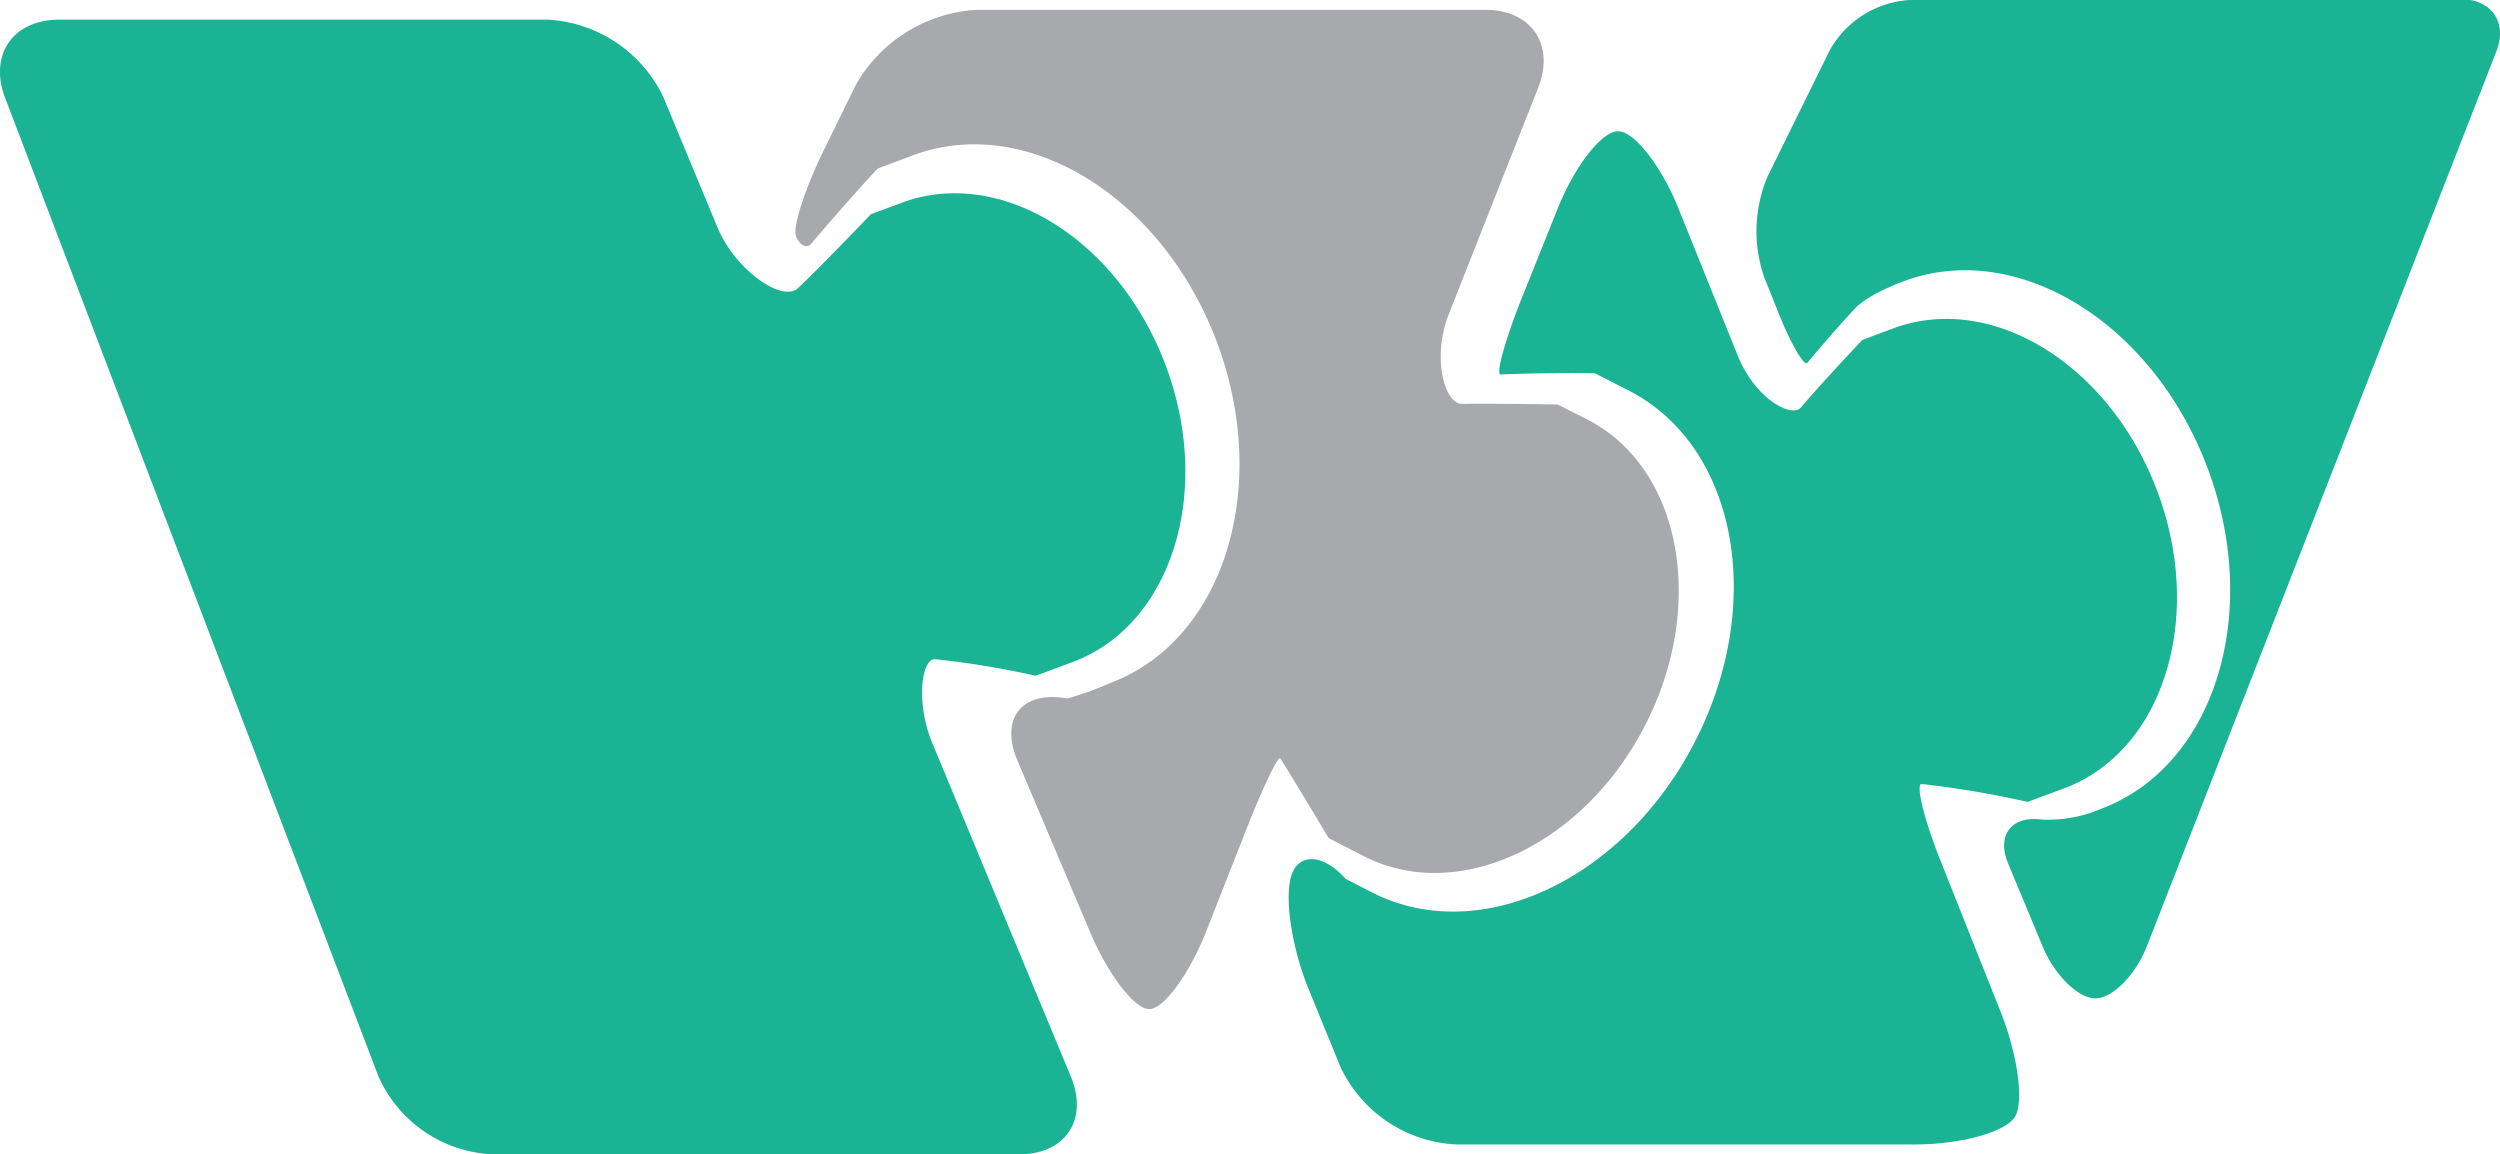
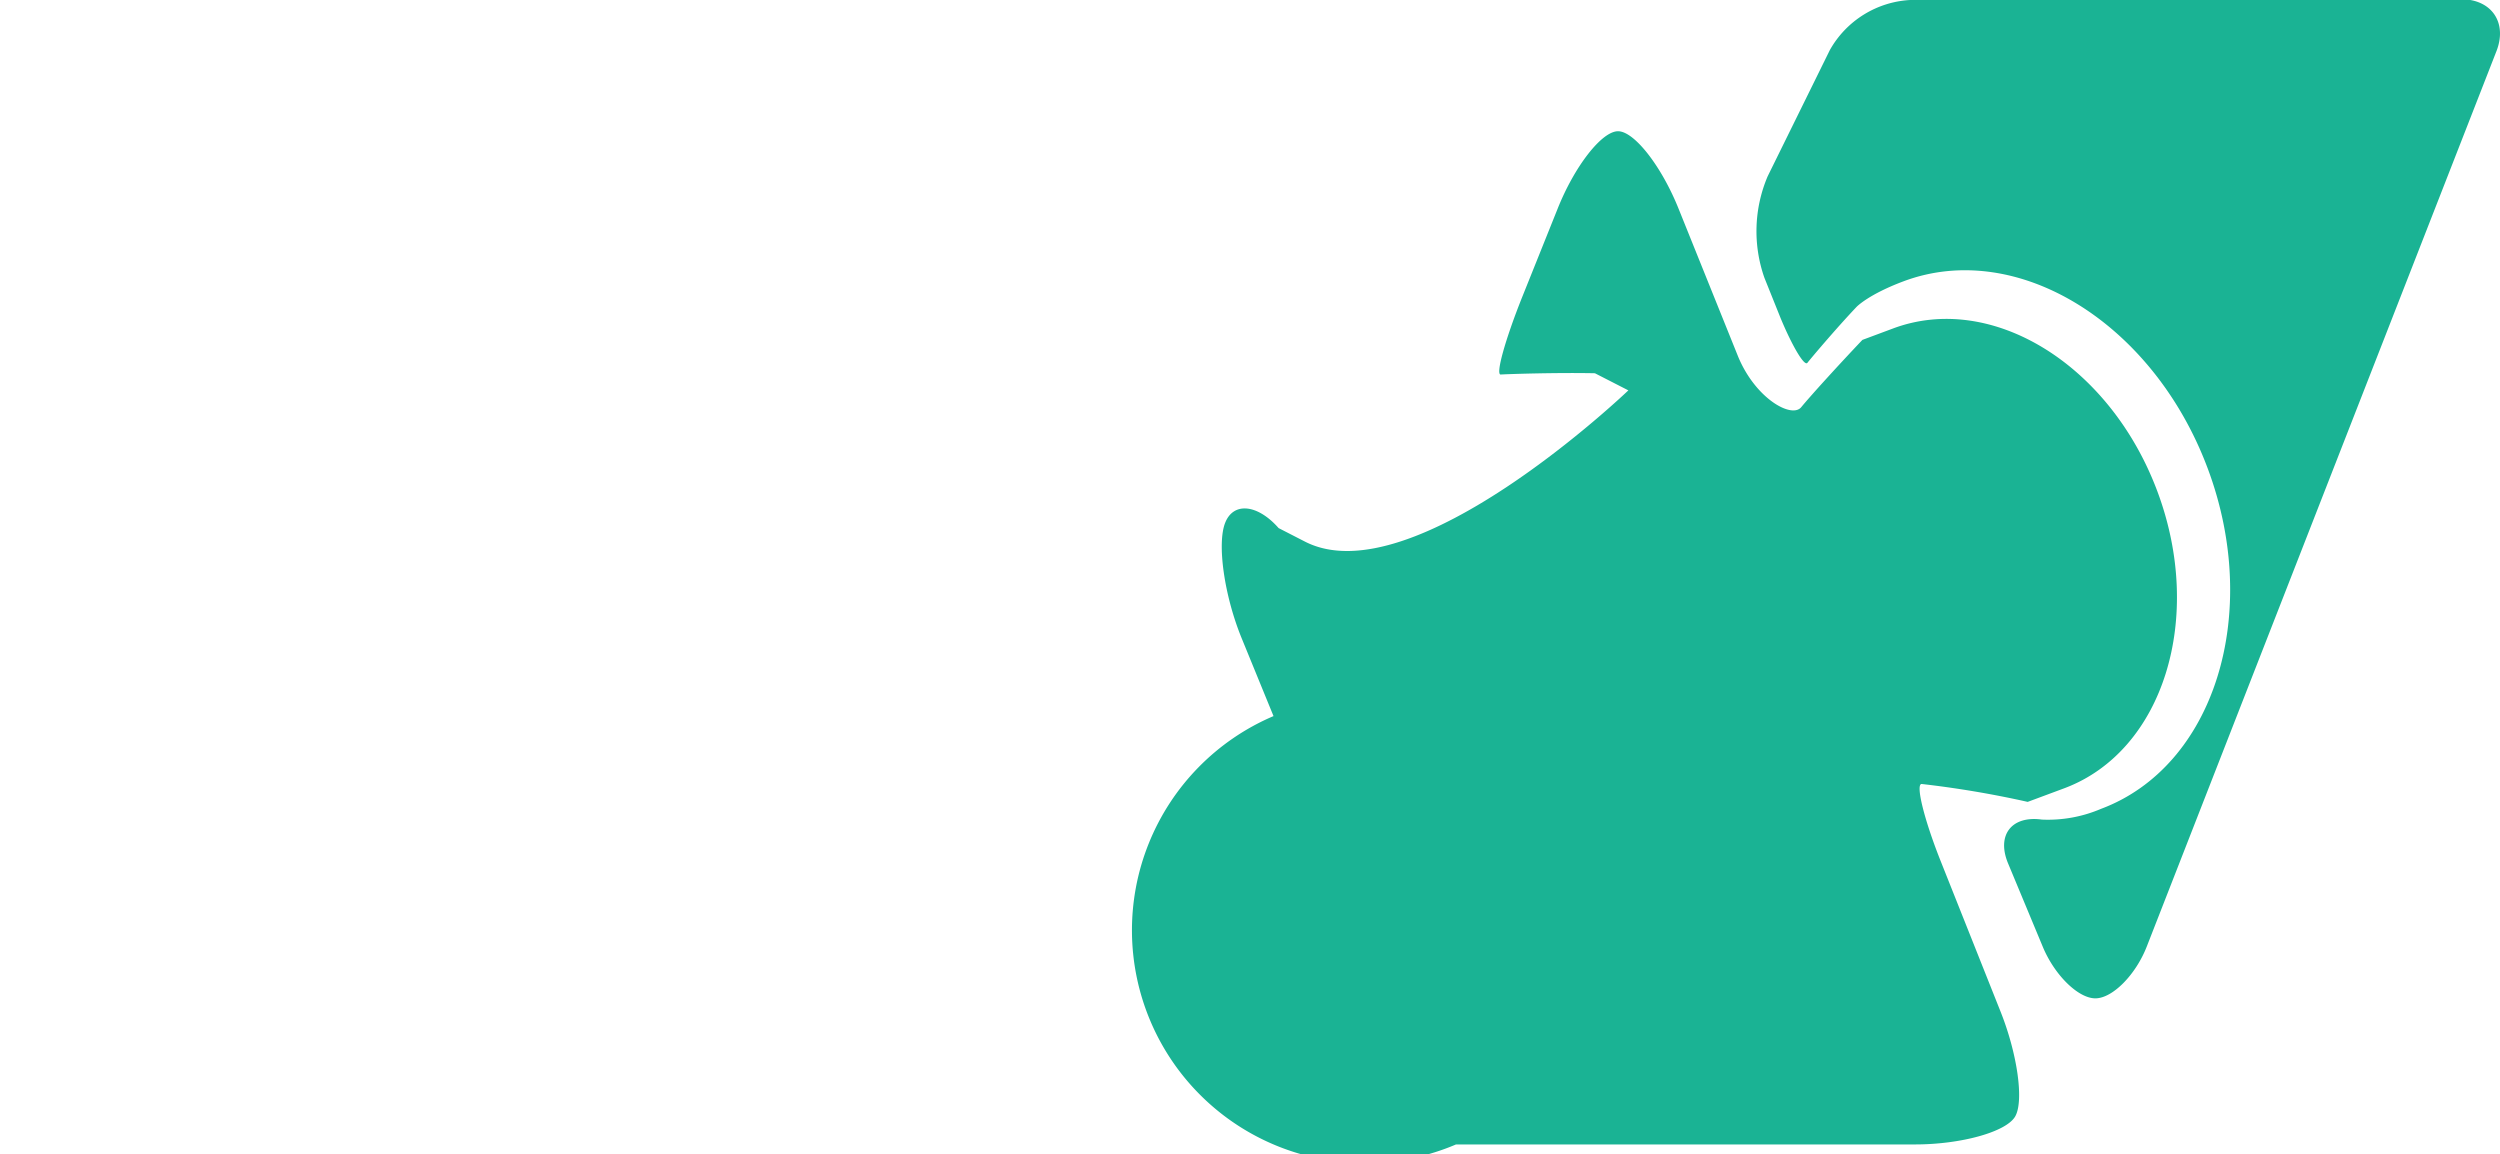
<svg xmlns="http://www.w3.org/2000/svg" viewBox="0 0 254.12 117.33">
  <defs>
    <style>.cls-1{fill:#1ab394;}.cls-2{fill:#a7a9ac;}</style>
  </defs>
  <title>logo</title>
  <g id="Layer_2">
    <g id="Layer_3">
-       <path class="cls-1" d="M95,67a90.66,90.66,0,0,1,10.28,1.69l3.79-1.41c10-3.75,14.25-17.22,9.43-30.11s-16.84-20.3-26.87-16.55l-3.11,1.16c-2.44,2.57-5.76,5.94-7.38,7.49s-6.42-1.85-8.21-6.16L67.42,9.85A13.83,13.83,0,0,0,55.65,2H6C1.32,2-1.15,5.58.52,9.95l37.94,99.44A13.32,13.32,0,0,0,50,117.33h53.63c4.68,0,7-3.53,5.24-7.85l-14-33.7C93,71.46,93.7,67,95,67Z" />
-       <path class="cls-2" d="M161.33,42.63l-3-1.51c-3.54-.07-7.91-.1-9.71-.07s-3.08-4.75-1.36-9.1l9.08-23C158.09,4.56,155.66,1,151,1H99.33A15.11,15.11,0,0,0,87,8.61L84,14.73c-2.09,4.18-3.48,8.37-3.08,9.3s1.09,1.27,1.53.75,4-4.7,6.77-7.65l3.58-1.34c11.53-4.31,25.36,4.21,30.9,19s.69,30.32-10.84,34.63A30.42,30.42,0,0,1,108.48,71c-4.6-.83-6.88,2-5.05,6.33l7.38,17.42c1.82,4.31,4.52,7.83,6,7.83s4.08-3.56,5.8-7.91l4-10.17c1.71-4.35,3.3-7.69,3.52-7.41s2.65,4.28,4.93,8.11l3.6,1.84c9.53,4.87,22.33-1.11,28.59-13.36S170.86,47.5,161.33,42.63Z" />
-       <path class="cls-1" d="M219.29,49.94c-4.82-12.89-16.84-20.3-26.87-16.55l-3.11,1.16c-2.44,2.57-5.24,5.65-6.22,6.84s-4.72-.92-6.46-5.26l-6-14.9c-1.74-4.34-4.51-7.89-6.16-7.89s-4.42,3.55-6.15,7.9l-3.61,9c-1.73,4.34-2.71,7.87-2.16,7.83s5.5-.21,9.57-.13l3.4,1.74c11,5.6,14,21.56,6.8,35.65s-21.92,21-32.88,15.37l-2.67-1.37c-2.14-2.43-4.58-2.68-5.43-.55s-.1,7.41,1.67,11.74l3.24,7.92A13.72,13.72,0,0,0,148,116.33h46.66c4.68,0,9.25-1.27,10.17-2.83s.24-6.39-1.5-10.73l-6-15.08c-1.74-4.34-2.64-8-2-8a102,102,0,0,1,10.78,1.82l3.79-1.41C219.89,76.31,224.11,62.83,219.29,49.94Z" />
+       <path class="cls-1" d="M219.29,49.94c-4.82-12.89-16.84-20.3-26.87-16.55l-3.11,1.16c-2.44,2.57-5.24,5.65-6.22,6.84s-4.72-.92-6.46-5.26l-6-14.9c-1.74-4.34-4.51-7.89-6.16-7.89s-4.42,3.55-6.15,7.9l-3.61,9c-1.73,4.34-2.71,7.87-2.16,7.83s5.5-.21,9.57-.13l3.4,1.74s-21.92,21-32.88,15.37l-2.67-1.37c-2.14-2.43-4.58-2.68-5.43-.55s-.1,7.41,1.67,11.74l3.24,7.92A13.72,13.72,0,0,0,148,116.33h46.66c4.68,0,9.25-1.27,10.17-2.83s.24-6.39-1.5-10.73l-6-15.08c-1.74-4.34-2.64-8-2-8a102,102,0,0,1,10.78,1.82l3.79-1.41C219.89,76.31,224.11,62.83,219.29,49.94Z" />
      <path class="cls-1" d="M194.16,0A10,10,0,0,0,186,5.09l-6.32,12.83a14.27,14.27,0,0,0-.33,10.32L181,32.35c1.2,2.88,2.42,4.92,2.72,4.53s2.86-3.43,5-5.69c0,0,1.2-1.26,4.78-2.6,11.53-4.31,25.36,4.21,30.9,19s.69,30.32-10.84,34.63a13.72,13.72,0,0,1-6,1.09c-3.09-.43-4.64,1.58-3.44,4.46l3.53,8.48c1.2,2.88,3.6,5.23,5.34,5.23s4.1-2.38,5.23-5.28l35.54-91c1.13-2.9-.49-5.28-3.61-5.28Z" />
    </g>
  </g>
</svg>